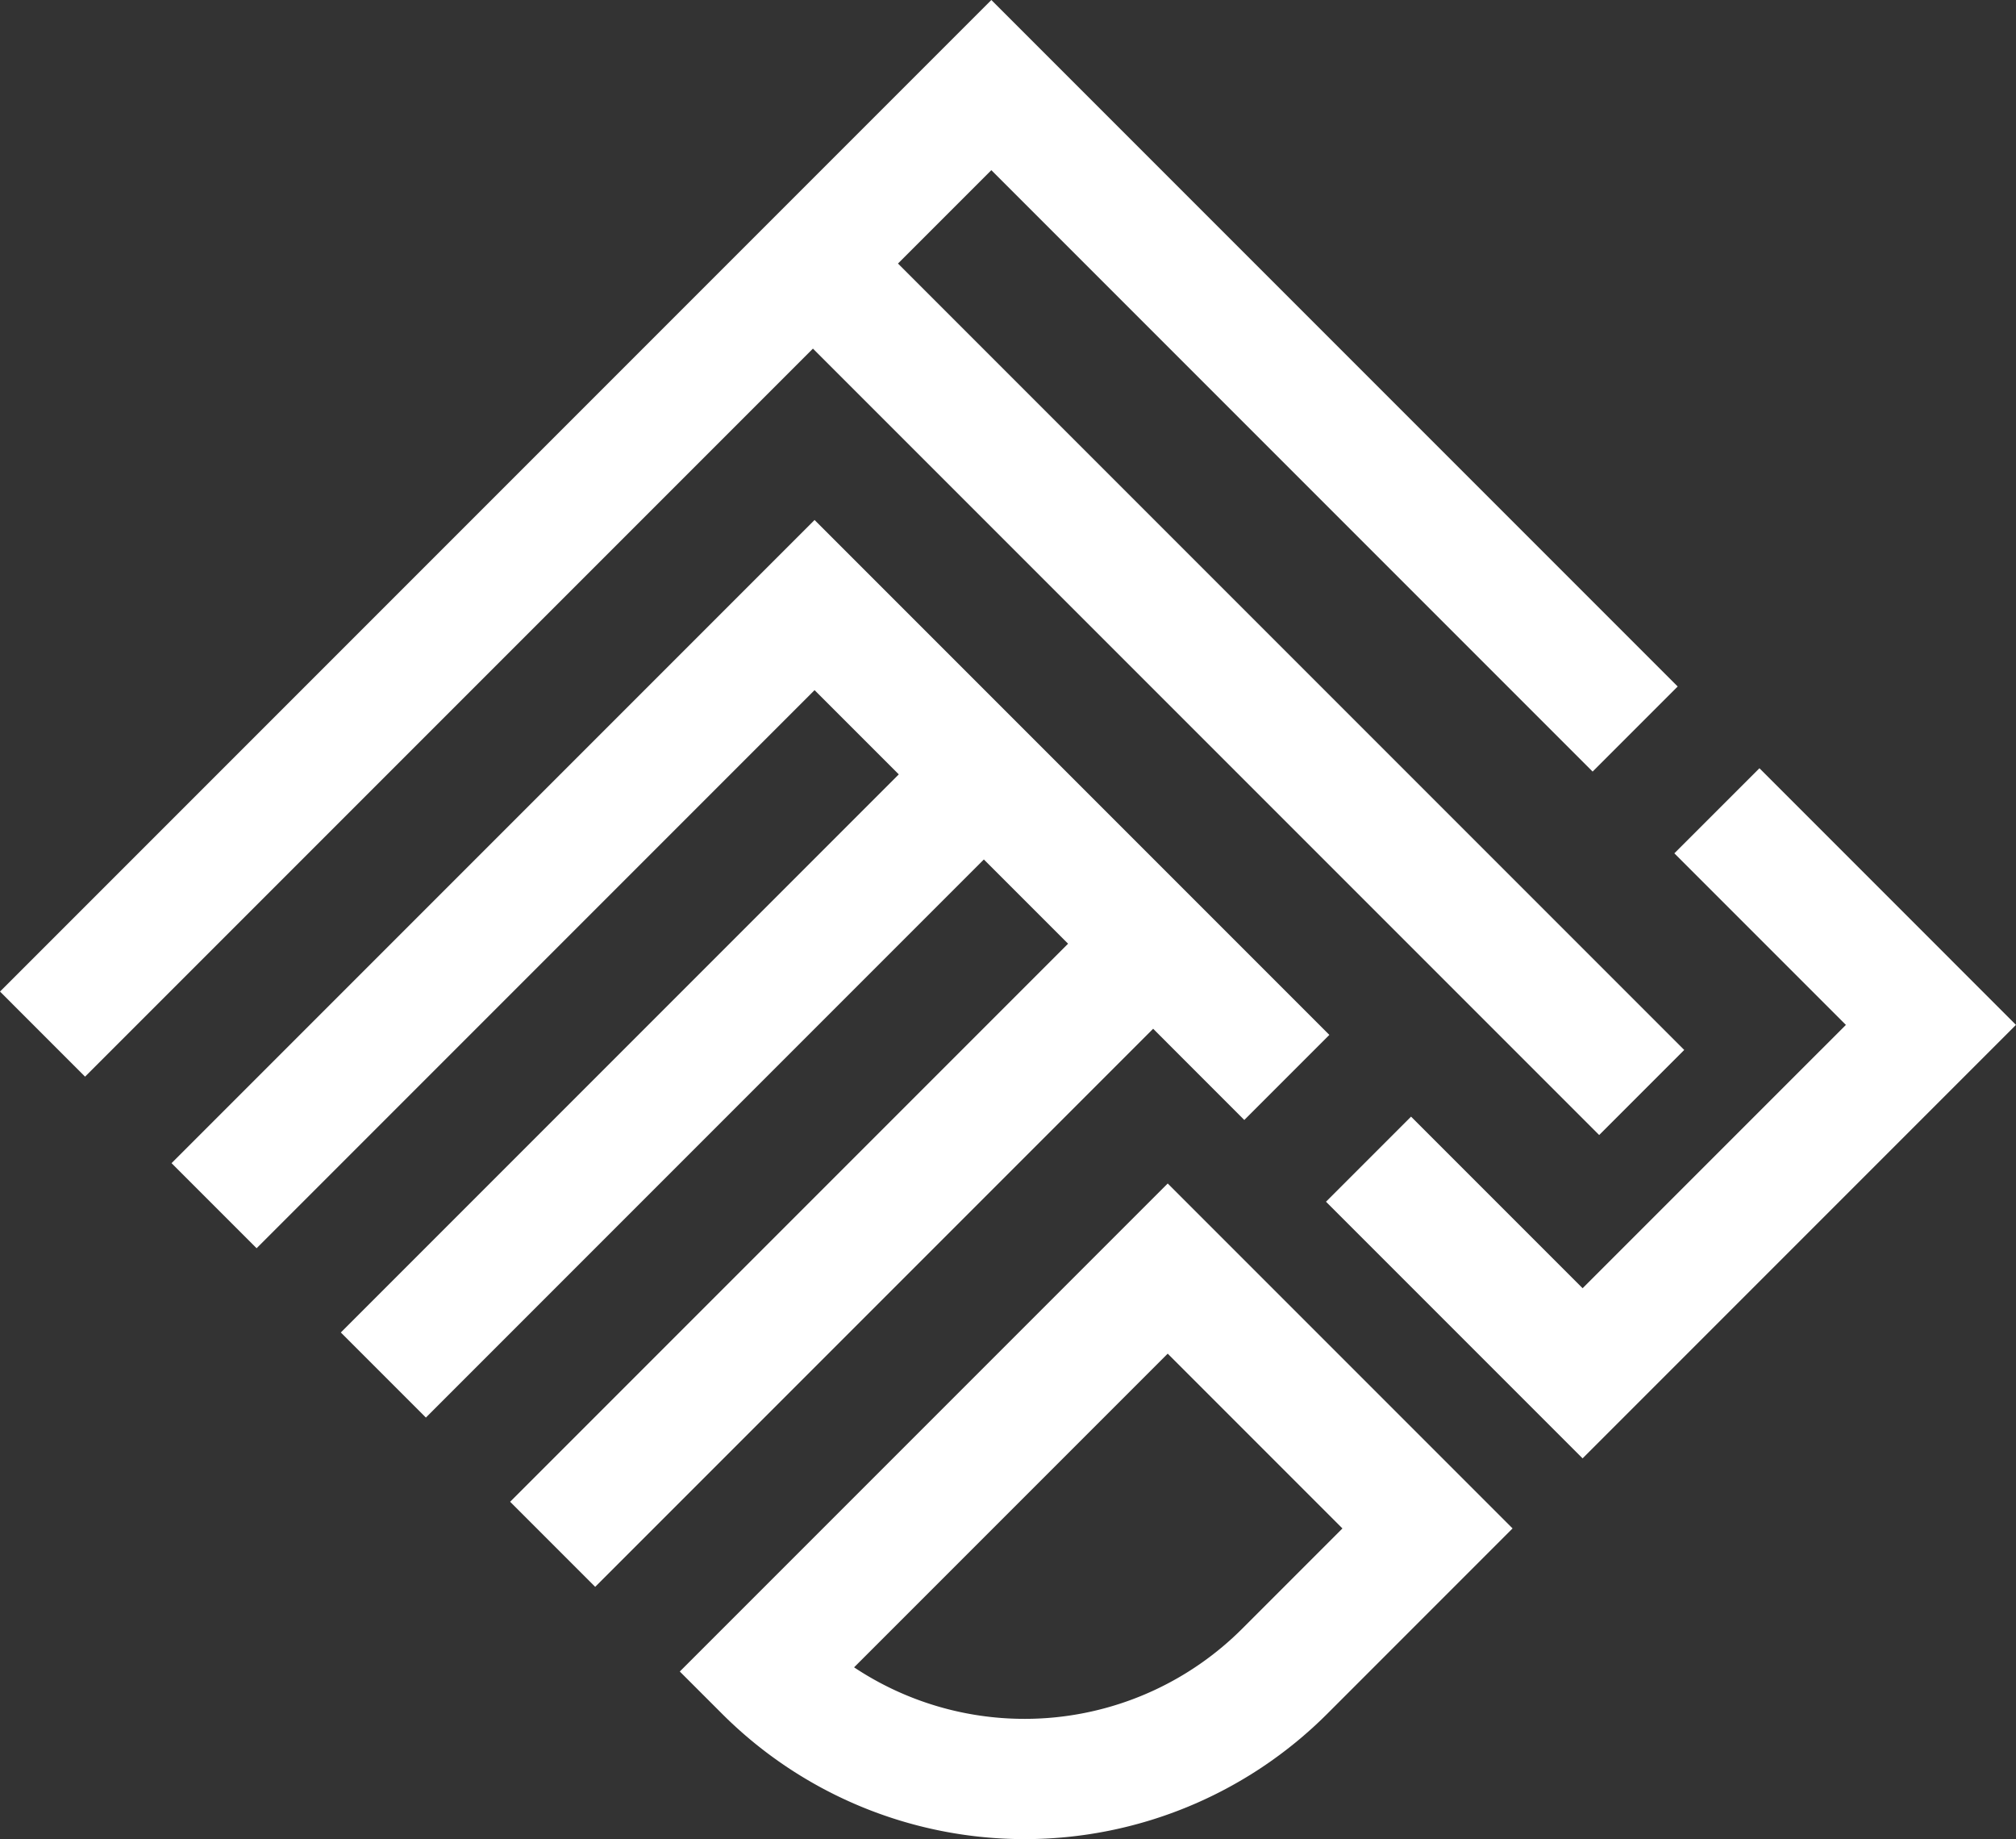
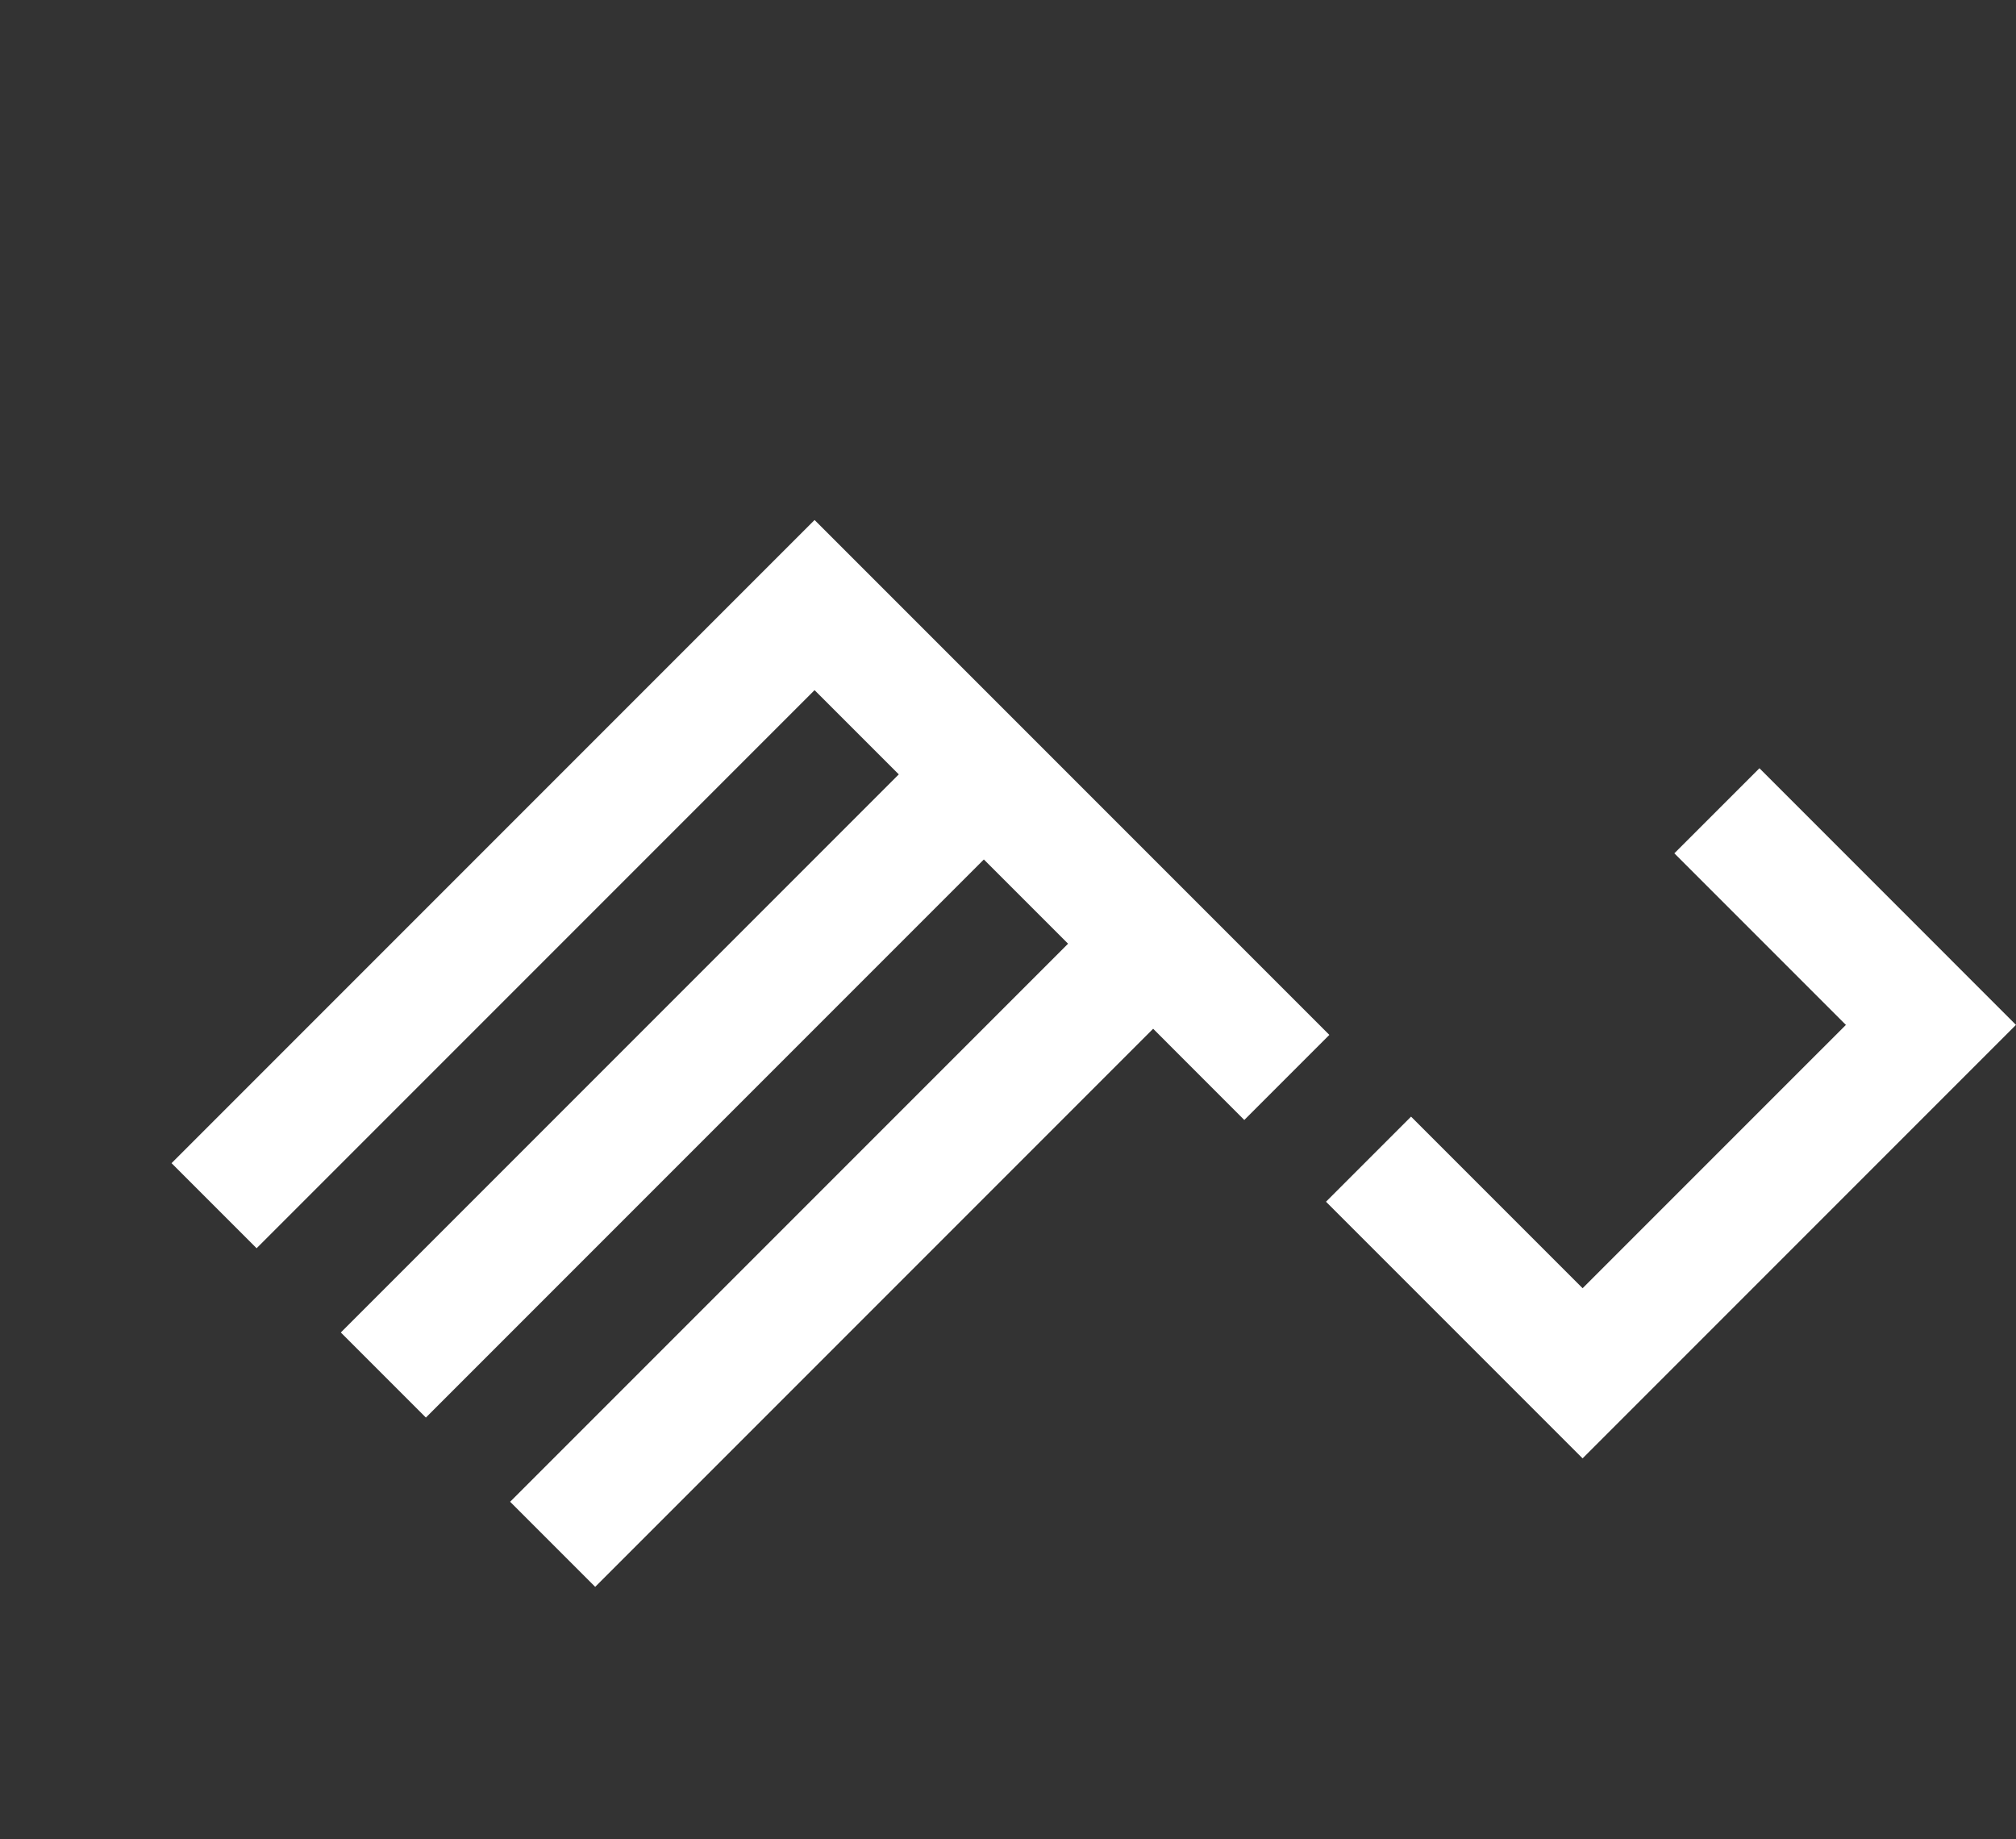
<svg xmlns="http://www.w3.org/2000/svg" width="235.034" height="214.364" viewBox="0 0 235.034 214.364">
  <rect x="0" y="0" width="235.034" height="214.364" fill="#333333" stroke="none" />
  <defs>
    <style>.a{fill:#fff;}</style>
  </defs>
  <g transform="translate(-91.999 -317)">
-     <path class="a" d="M803.295,432.223l84.858-84.858,91.663,91.663,9.917-9.917L898.07,337.448l10.883-10.883,70.1,70.1,9.917-9.917L908.953,306.73l-20.8,20.8h0l-1.952,1.952-92.822,92.823Z" transform="translate(-701.379 10.27)" />
    <path class="a" d="M861.208,507.1l9.917,9.917,65.049-65.05L946.8,462.6l9.917-9.917L896.7,392.666l-74.966,74.967,9.917,9.917L896.7,412.5l9.819,9.819-65.049,65.05,9.917,9.917,65.049-65.05,9.819,9.819Z" transform="translate(-709.736 -15.057)" />
    <path class="a" d="M1053.179,443.607l20,20L1042.483,494.3l-20-20-9.916,9.917,29.914,29.913,50.526-50.525L1063.1,433.691Z" transform="translate(-765.977 -27.146)" />
-     <path class="a" d="M910.706,564.158a49.9,49.9,0,0,0,70.494,0l21.635-21.636L962.63,502.317,905.747,559.2Zm51.924-42.007L983,542.523l-11.718,11.719a35.887,35.887,0,0,1-45.216,4.471Z" transform="translate(-734.494 -47.371)" />
  </g>
</svg>